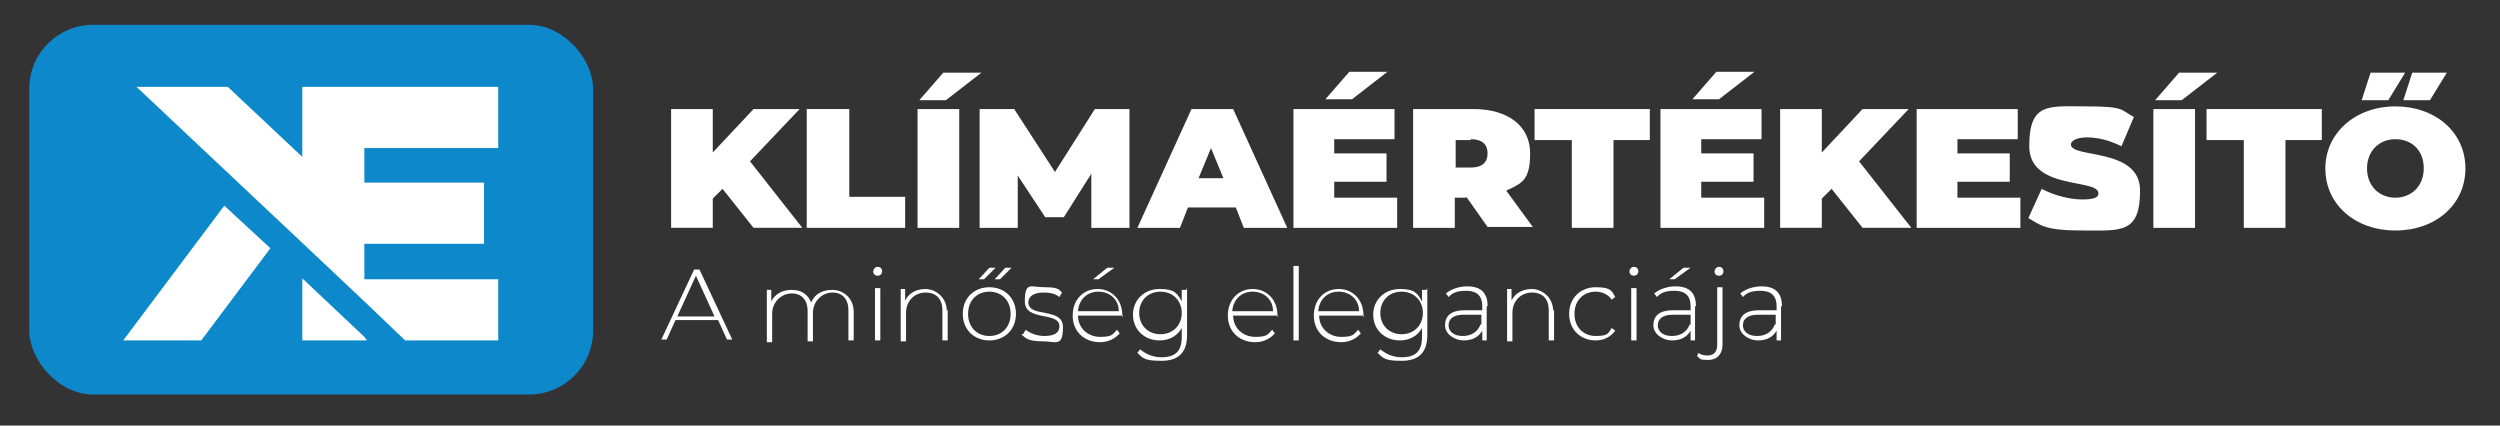
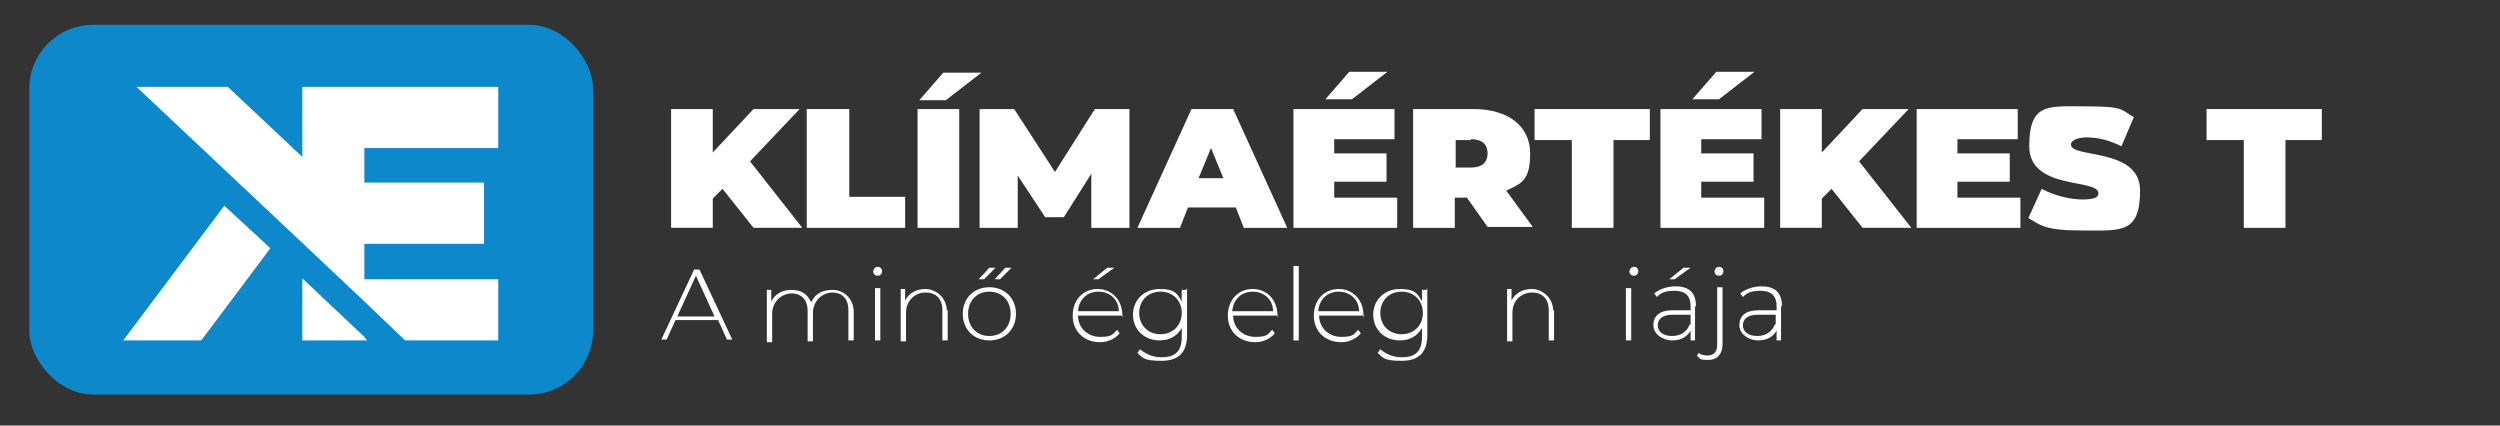
<svg xmlns="http://www.w3.org/2000/svg" id="Réteg_1" data-name="Réteg 1" width="282" height="48" version="1.1" viewBox="0 0 282 48">
  <rect x="0" y="0" width="282" height="48" fill="#333333" stroke="none" />
  <defs>
    <style>
      .cls-1 {
        display: none;
      }

      .cls-1, .cls-2 {
        fill: #0d88ca;
      }

      .cls-1, .cls-2, .cls-3 {
        stroke-width: 0px;
      }

      .cls-3 {
        fill: #fff;
      }
    </style>
  </defs>
  <g>
    <path class="cls-3" d="M81.5,21.3l-1.1,1.1v3.3h-4.7v-13.4h4.7v4.9l4.6-4.9h5.2l-5.6,5.9,5.9,7.5h-5.5l-3.5-4.4Z" />
    <path class="cls-3" d="M91.1,12.3h4.7v9.9h6.3v3.5h-11.1v-13.4Z" />
    <path class="cls-3" d="M103.5,12.3h4.7v13.4h-4.7v-13.4ZM106.4,8.2h4.3l-4,3.1h-3l2.7-3.1Z" />
    <path class="cls-3" d="M123.1,25.7v-6.1s-3.1,4.9-3.1,4.9h-2.1l-3.1-4.7v5.9h-4.3v-13.4h3.9l4.6,7.1,4.5-7.1h3.9v13.4s-4.3,0-4.3,0Z" />
    <path class="cls-3" d="M139.3,23.4h-5.3l-.9,2.3h-4.8l6.1-13.4h4.7l6.1,13.4h-4.9l-.9-2.3ZM138,20.1l-1.4-3.4-1.4,3.4h2.7Z" />
    <path class="cls-3" d="M157.6,22.3v3.4h-11.7v-13.4h11.4v3.4h-6.8v1.6h5.9v3.2h-5.9v1.8h7ZM152.5,11.2h-3l2.7-3.1h4.3l-4,3.1Z" />
    <path class="cls-3" d="M165.4,22.3h-1.3v3.4h-4.7v-13.4h6.8c3.9,0,6.4,1.9,6.4,5s-1,3.4-2.7,4.2l3,4.1h-5.1l-2.4-3.4ZM165.9,15.8h-1.7v3.1h1.7c1.3,0,1.9-.6,1.9-1.6s-.6-1.6-1.9-1.6Z" />
    <path class="cls-3" d="M177.2,15.8h-4.1v-3.5h13v3.5h-4.1v9.9h-4.7v-9.9Z" />
    <path class="cls-3" d="M199,22.3v3.4h-11.7v-13.4h11.4v3.4h-6.8v1.6h5.9v3.2h-5.9v1.8h7ZM193.9,11.2h-3l2.7-3.1h4.3l-4,3.1Z" />
    <path class="cls-3" d="M206.6,21.3l-1.1,1.1v3.3h-4.7v-13.4h4.7v4.9l4.6-4.9h5.2l-5.6,5.9,5.9,7.5h-5.5l-3.5-4.4Z" />
    <path class="cls-3" d="M227.9,22.3v3.4h-11.7v-13.4h11.4v3.4h-6.8v1.6h5.9v3.2h-5.9v1.8h7Z" />
    <path class="cls-3" d="M228.8,24.6l1.5-3.3c1.3.7,3.1,1.2,4.6,1.2s1.8-.3,1.8-.7c0-1.7-7.8-.3-7.8-5.3s2.2-4.5,6.5-4.5,3.8.4,5.3,1.2l-1.4,3.3c-1.4-.7-2.7-1-3.9-1s-1.8.4-1.8.8c0,1.6,7.8.3,7.8,5.2s-2.2,4.5-6.5,4.5-4.7-.6-6.1-1.4Z" />
-     <path class="cls-3" d="M242.9,12.3h4.7v13.4h-4.7v-13.4ZM245.8,8.2h4.3l-4,3.1h-3l2.7-3.1Z" />
    <path class="cls-3" d="M253,15.8h-4.1v-3.5h13v3.5h-4.1v9.9h-4.7v-9.9Z" />
-     <path class="cls-3" d="M262.3,19c0-4,3.4-7,7.9-7s7.9,2.9,7.9,7-3.4,7-7.9,7-7.9-2.9-7.9-7ZM267.4,8.2h3.9l-1.9,3.1h-3l1-3.1ZM273.4,19c0-2.1-1.4-3.3-3.2-3.3s-3.2,1.3-3.2,3.3,1.4,3.3,3.2,3.3,3.2-1.3,3.2-3.3ZM272.1,8.2h3.9l-1.9,3.1h-3l1-3.1Z" />
  </g>
  <rect class="cls-1" x="3.3" y="2.8" width="63.6" height="41.7" rx="12.7" ry="12.7" />
  <rect class="cls-2" x="3.3" y="2.8" width="63.6" height="41.7" rx="7.2" ry="7.2" />
  <g>
    <polygon class="cls-3" points="56.2 16.7 56.2 9.8 41.1 9.8 34.1 9.8 34.1 17.7 25.7 9.8 15.4 9.8 34.1 27.4 41.1 34 45.7 38.4 56.2 38.4 56.2 31.5 41.1 31.5 41.1 27.5 54.6 27.5 54.6 20.6 41.1 20.6 41.1 16.7 56.2 16.7" />
    <polygon class="cls-3" points="13.9 38.4 22.7 38.4 30.5 28 25.3 23.2 13.9 38.4" />
    <polygon class="cls-3" points="34.1 31.4 34.1 38.4 34.1 38.4 41.4 38.4 41.1 38 34.1 31.4" />
  </g>
  <g>
    <path class="cls-3" d="M80.8,36.1h-4.6l-1,2.2h-.6l3.7-7.9h.6l3.7,7.9h-.6l-1-2.2ZM80.6,35.7l-2.1-4.6-2.1,4.6h4.2Z" />
    <path class="cls-3" d="M96.3,34.9v3.5h-.6v-3.4c0-1.3-.7-2-1.8-2s-2.2.9-2.2,2.3v3.2h-.6v-3.4c0-1.3-.7-2-1.8-2s-2.2.9-2.2,2.3v3.2h-.6v-5.9h.5v1.3c.4-.8,1.2-1.3,2.3-1.3s1.8.5,2.2,1.4c.4-.9,1.2-1.4,2.4-1.4s2.4.9,2.4,2.5Z" />
    <path class="cls-3" d="M98.5,30.6c0-.2.2-.5.5-.5s.5.2.5.5-.2.5-.5.5-.5-.2-.5-.5ZM98.7,32.5h.6v5.9h-.6v-5.9Z" />
    <path class="cls-3" d="M106.9,34.9v3.5h-.6v-3.4c0-1.3-.7-2-1.9-2s-2.2.9-2.2,2.3v3.2h-.6v-5.9h.5v1.3c.4-.8,1.2-1.3,2.3-1.3s2.4.9,2.4,2.5Z" />
    <path class="cls-3" d="M108.6,35.4c0-1.8,1.3-3,3-3s3,1.2,3,3-1.3,3-3,3-3-1.2-3-3ZM114,35.4c0-1.5-1-2.5-2.4-2.5s-2.4,1-2.4,2.5,1,2.5,2.4,2.5,2.4-1,2.4-2.5ZM111.6,30.2h.7l-1.3,1.3h-.6l1.2-1.3ZM113.4,30.2h.7l-1.3,1.3h-.6l1.2-1.3Z" />
-     <path class="cls-3" d="M115.4,37.7l.3-.5c.5.4,1.3.7,2.1.7,1.2,0,1.7-.4,1.7-1.1,0-1.7-3.9-.5-3.9-2.8s.7-1.6,2.2-1.6,1.6.2,2,.6l-.3.5c-.5-.4-1.1-.5-1.8-.5-1.2,0-1.7.5-1.7,1.1,0,1.8,3.9.5,3.9,2.8s-.8,1.6-2.3,1.6-1.9-.3-2.4-.8Z" />
    <path class="cls-3" d="M126.7,35.6h-5.1c0,1.4,1.1,2.4,2.5,2.4s1.4-.3,1.9-.8l.3.4c-.5.6-1.3,1-2.2,1-1.8,0-3.1-1.2-3.1-3s1.2-3,2.8-3,2.8,1.2,2.8,3,0,.1,0,.2ZM121.7,35.1h4.5c0-1.3-1-2.2-2.3-2.2s-2.2.9-2.3,2.2ZM123.9,31.5h-.6l1.6-1.3h.8l-1.8,1.3Z" />
    <path class="cls-3" d="M133.9,32.5v5.3c0,2-1,2.9-2.9,2.9s-2.1-.3-2.7-.9l.3-.4c.6.5,1.4.9,2.4.9,1.6,0,2.3-.7,2.3-2.3v-1c-.5.9-1.4,1.4-2.5,1.4-1.7,0-3-1.2-3-2.9s1.3-2.9,3-2.9,2,.5,2.5,1.4v-1.3h.5ZM133.3,35.3c0-1.4-1-2.4-2.4-2.4s-2.4,1-2.4,2.4,1,2.4,2.4,2.4,2.4-1,2.4-2.4Z" />
    <path class="cls-3" d="M144.2,35.6h-5.1c0,1.4,1.1,2.4,2.5,2.4s1.4-.3,1.9-.8l.3.4c-.5.6-1.3,1-2.2,1-1.8,0-3.1-1.2-3.1-3s1.2-3,2.8-3,2.8,1.2,2.8,3,0,.1,0,.2ZM139.1,35.1h4.5c0-1.3-1-2.2-2.3-2.2s-2.2.9-2.3,2.2Z" />
    <path class="cls-3" d="M145.9,30h.6v8.4h-.6v-8.4Z" />
    <path class="cls-3" d="M153.9,35.6h-5.1c0,1.4,1.1,2.4,2.5,2.4s1.4-.3,1.9-.8l.3.4c-.5.6-1.3,1-2.2,1-1.8,0-3.1-1.2-3.1-3s1.2-3,2.8-3,2.8,1.2,2.8,3,0,.1,0,.2ZM148.8,35.1h4.5c0-1.3-1-2.2-2.3-2.2s-2.2.9-2.3,2.2Z" />
    <path class="cls-3" d="M161,32.5v5.3c0,2-1,2.9-2.9,2.9s-2.1-.3-2.7-.9l.3-.4c.6.5,1.4.9,2.4.9,1.6,0,2.3-.7,2.3-2.3v-1c-.5.9-1.4,1.4-2.5,1.4-1.7,0-3-1.2-3-2.9s1.3-2.9,3-2.9,2,.5,2.5,1.4v-1.3h.5ZM160.5,35.3c0-1.4-1-2.4-2.4-2.4s-2.4,1-2.4,2.4,1,2.4,2.4,2.4,2.4-1,2.4-2.4Z" />
-     <path class="cls-3" d="M167.7,34.6v3.8h-.5v-1.1c-.4.7-1.1,1.1-2.1,1.1s-2.1-.7-2.1-1.7.6-1.7,2.2-1.7h2v-.5c0-1.1-.6-1.7-1.8-1.7s-1.6.3-2,.7l-.3-.4c.6-.5,1.5-.8,2.4-.8,1.5,0,2.3.7,2.3,2.2ZM167.1,36.6v-1.1h-2c-1.2,0-1.7.5-1.7,1.2s.6,1.2,1.6,1.2,1.7-.5,2-1.3Z" />
    <path class="cls-3" d="M175.3,34.9v3.5h-.6v-3.4c0-1.3-.7-2-1.9-2s-2.2.9-2.2,2.3v3.2h-.6v-5.9h.5v1.3c.4-.8,1.2-1.3,2.3-1.3s2.4.9,2.4,2.5Z" />
-     <path class="cls-3" d="M177,35.4c0-1.8,1.3-3,3-3s1.8.4,2.2,1.1l-.4.3c-.4-.6-1.1-.9-1.8-.9-1.4,0-2.4,1-2.4,2.5s1,2.5,2.4,2.5,1.4-.3,1.8-.9l.4.3c-.5.7-1.3,1.1-2.2,1.1-1.7,0-3-1.2-3-3Z" />
-     <path class="cls-3" d="M183.8,30.6c0-.2.2-.5.5-.5s.5.2.5.5-.2.5-.5.5-.5-.2-.5-.5ZM184,32.5h.6v5.9h-.6v-5.9Z" />
+     <path class="cls-3" d="M183.8,30.6c0-.2.2-.5.5-.5s.5.2.5.5-.2.5-.5.5-.5-.2-.5-.5ZM184,32.5v5.9h-.6v-5.9Z" />
    <path class="cls-3" d="M191.2,34.6v3.8h-.5v-1.1c-.4.7-1.1,1.1-2.1,1.1s-2.1-.7-2.1-1.7.6-1.7,2.2-1.7h2v-.5c0-1.1-.6-1.7-1.8-1.7s-1.6.3-2,.7l-.3-.4c.6-.5,1.5-.8,2.4-.8,1.5,0,2.3.7,2.3,2.2ZM190.7,36.6v-1.1h-2c-1.2,0-1.7.5-1.7,1.2s.6,1.2,1.6,1.2,1.7-.5,2-1.3ZM188.9,31.5h-.6l1.6-1.3h.8l-1.8,1.3Z" />
    <path class="cls-3" d="M191.4,40.2l.2-.4c.2.2.6.3,1,.3.7,0,1.1-.4,1.1-1.2v-6.5h.6v6.5c0,1-.6,1.7-1.6,1.7s-.9-.1-1.2-.4ZM193.4,30.6c0-.2.2-.5.5-.5s.5.2.5.5-.2.5-.5.5-.5-.2-.5-.5Z" />
    <path class="cls-3" d="M200.9,34.6v3.8h-.5v-1.1c-.4.7-1.1,1.1-2.1,1.1s-2.1-.7-2.1-1.7.6-1.7,2.2-1.7h2v-.5c0-1.1-.6-1.7-1.8-1.7s-1.6.3-2,.7l-.3-.4c.6-.5,1.5-.8,2.4-.8,1.5,0,2.3.7,2.3,2.2ZM200.3,36.6v-1.1h-2c-1.2,0-1.7.5-1.7,1.2s.6,1.2,1.6,1.2,1.7-.5,2-1.3Z" />
  </g>
</svg>